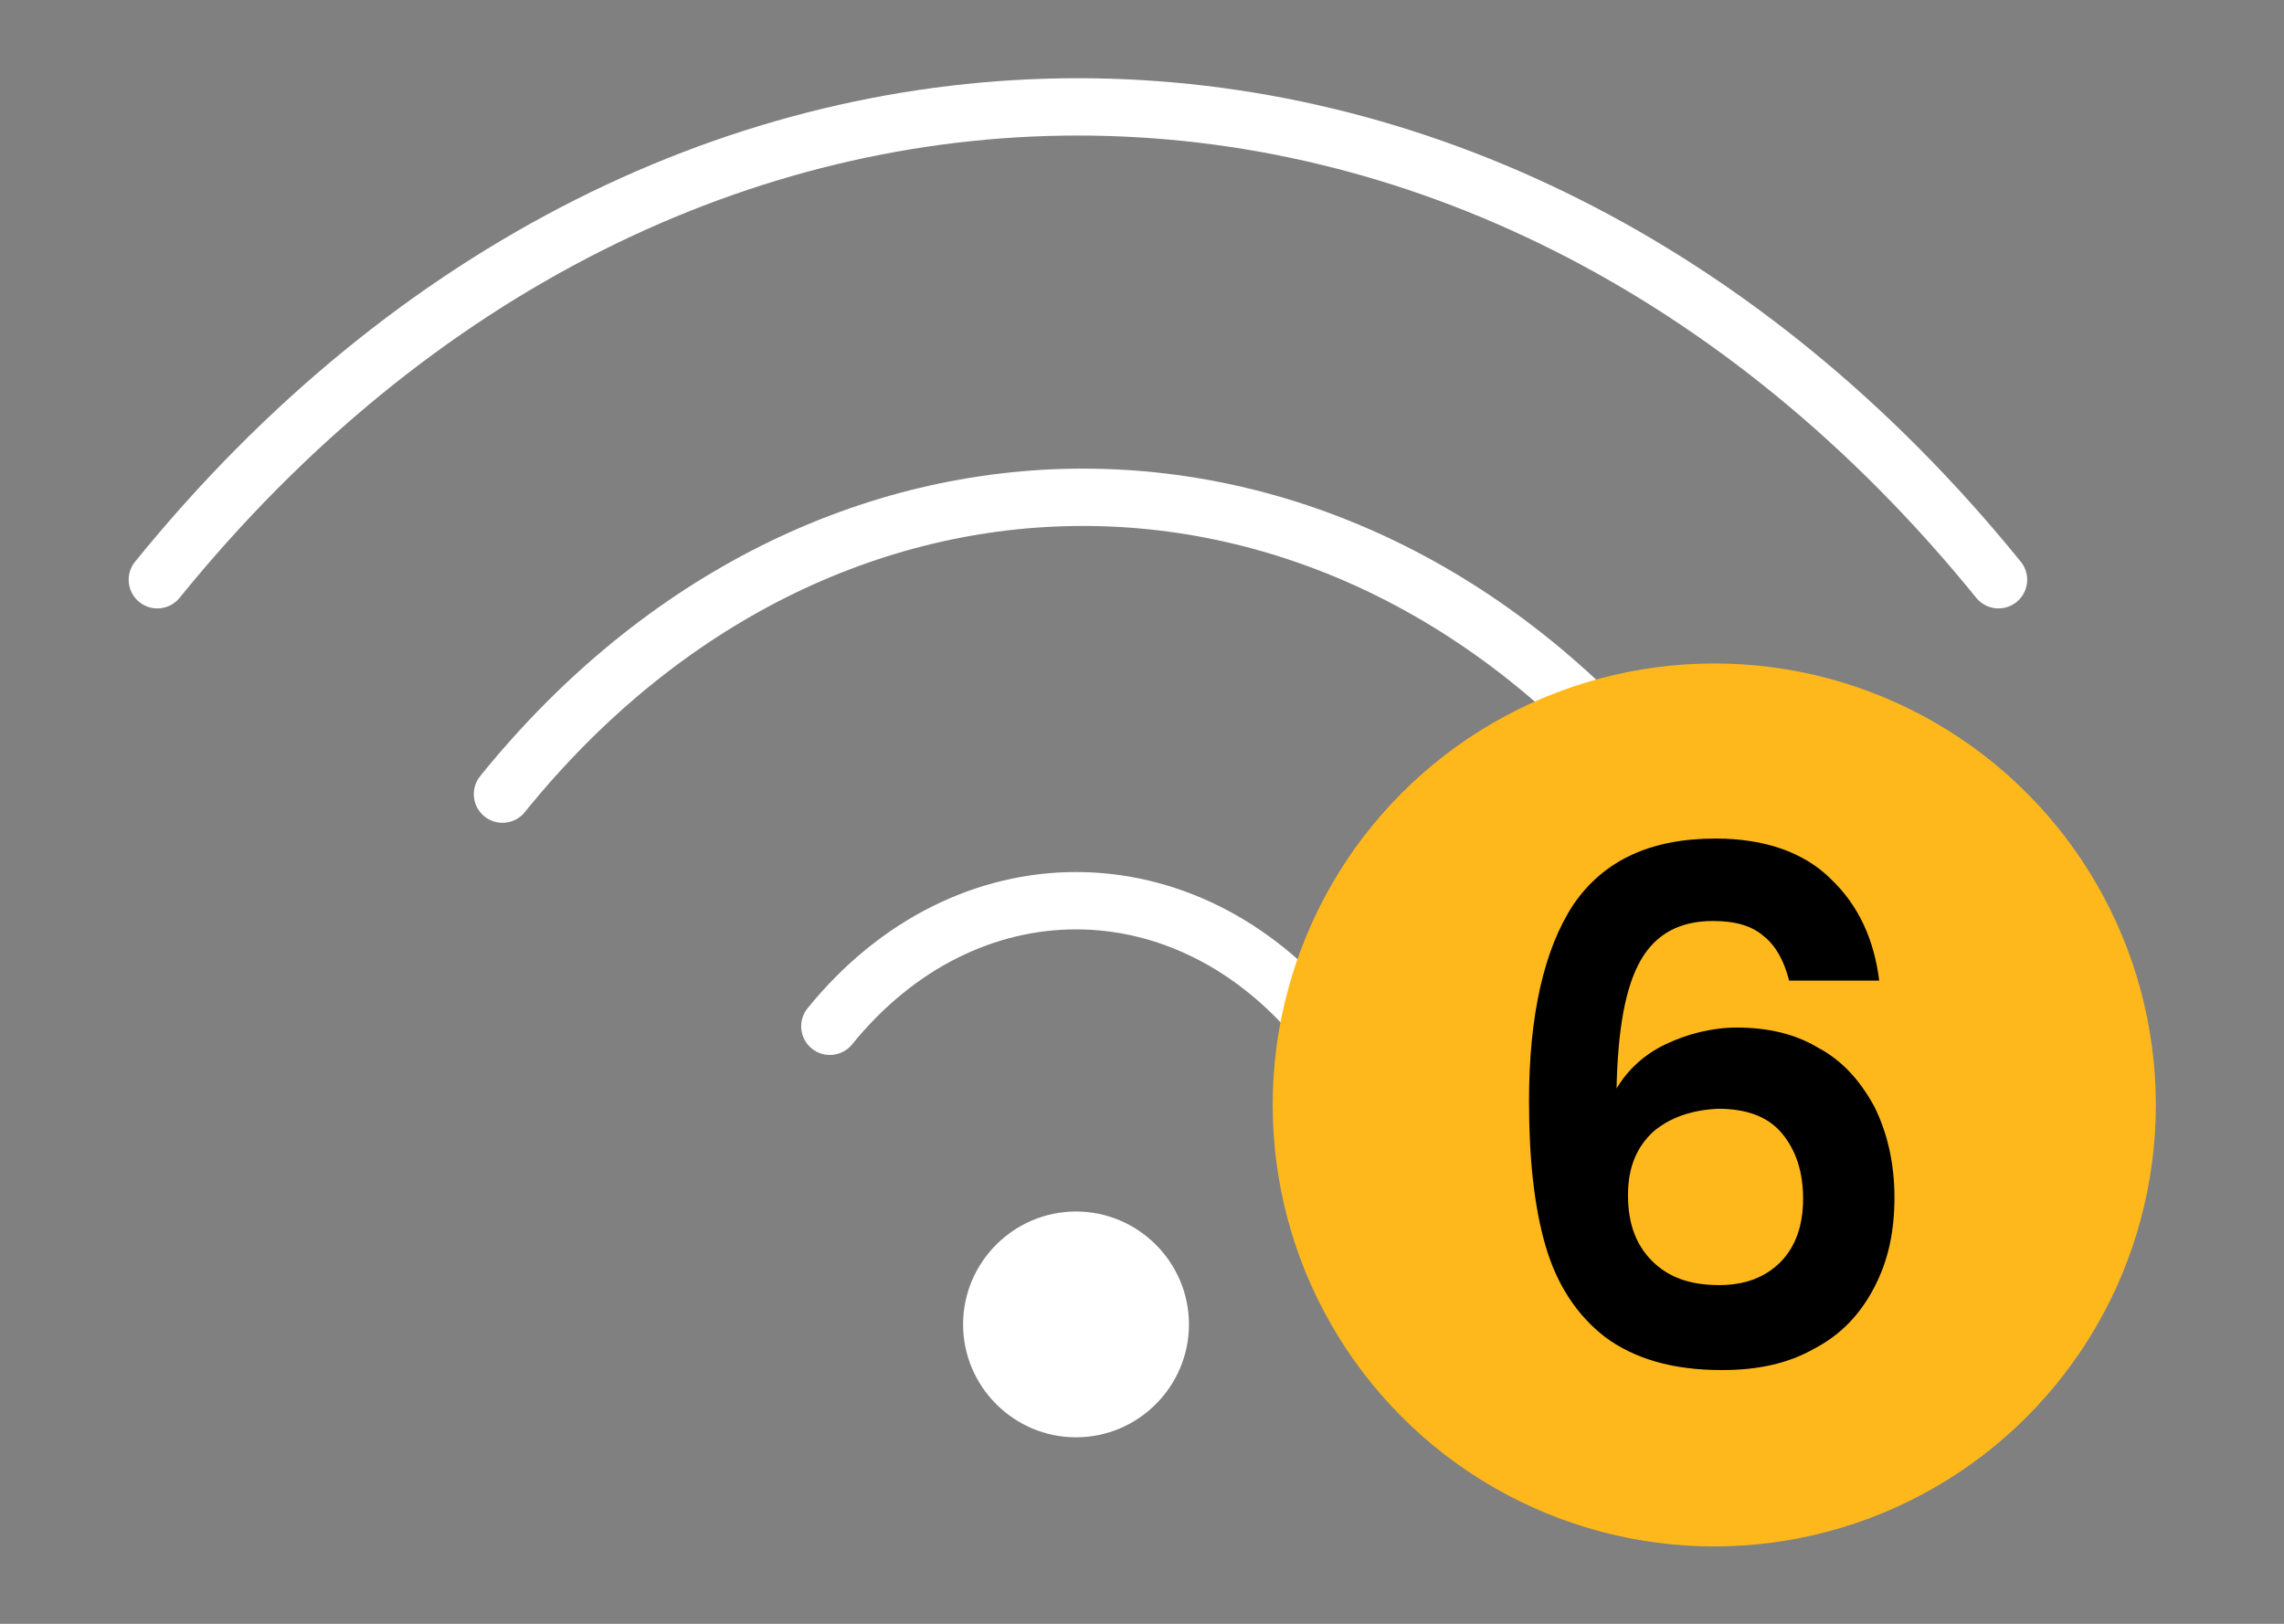
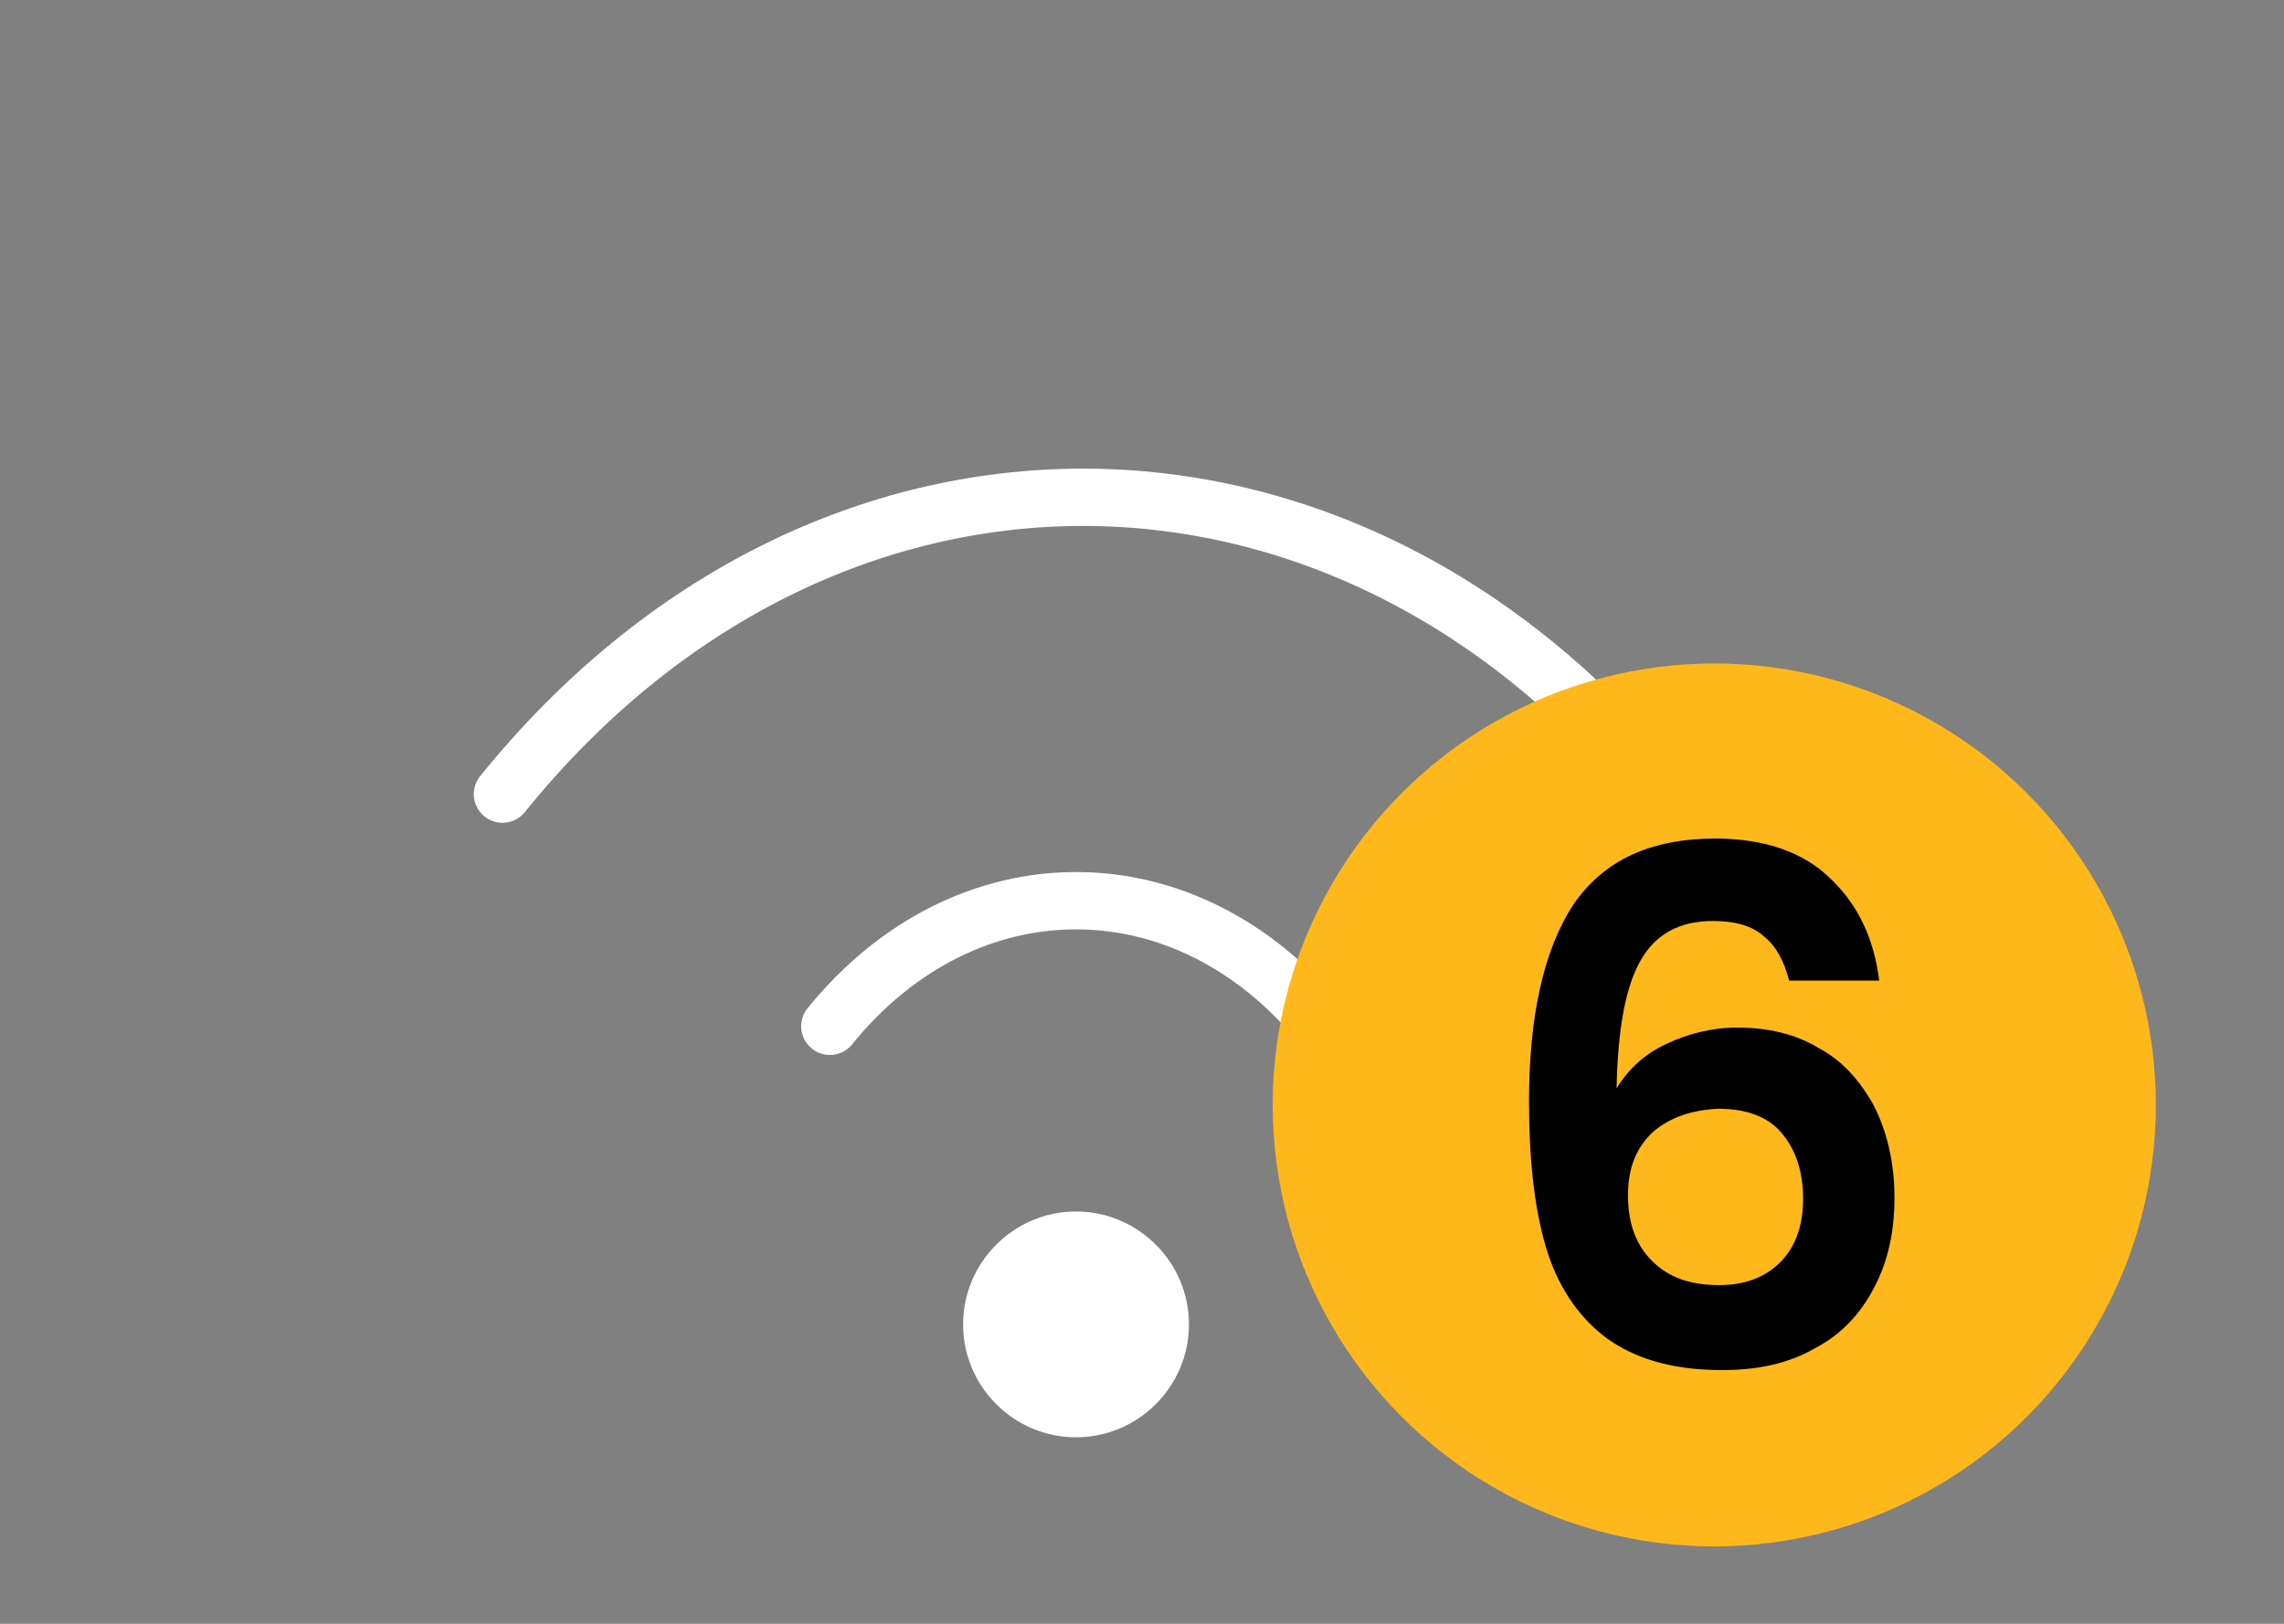
<svg xmlns="http://www.w3.org/2000/svg" version="1.1" id="Layer_1" x="0px" y="0px" viewBox="0 0 180 128" style="enable-background:new 0 0 180 128;" xml:space="preserve">
  <rect x="0" y="0" width="180" height="128" fill="#808080" stroke="none" />
  <style type="text/css"> .st0{fill:#FFFFFF;} .st1{fill:none;stroke:#FFFFFF;stroke-width:4.519;stroke-linecap:round;stroke-miterlimit:10;} .st2{fill:#FFB81C;} </style>
  <g id="wifi-6">
    <g>
      <path class="st0" d="M93.7,104.4c0-4.9-4-8.9-8.9-8.9c-4.9,0-8.9,4-8.9,8.9c0,4.9,4,8.9,8.9,8.9C89.7,113.3,93.7,109.3,93.7,104.4 z" />
      <path id="XMLID_7_" class="st1" d="M65.4,80.9c10.7-13.2,28.1-13.2,38.8,0" />
      <path id="XMLID_8_" class="st1" d="M39.6,62.6c25.2-31.2,66.3-31.2,91.5,0" />
-       <path id="XMLID_9_" class="st1" d="M12.4,45.7C52.7-4,117.2-4,157.5,45.7" />
    </g>
    <g>
      <circle class="st2" cx="135.1" cy="87.1" r="34.8" />
      <g>
        <path d="M139,73.8c-0.9-0.8-2.2-1.2-4-1.2c-2.6,0-4.5,1-5.7,3.1c-1.2,2.1-1.8,5.4-1.9,10.1c0.9-1.5,2.2-2.7,3.9-3.5 c1.7-0.8,3.6-1.3,5.6-1.3c2.4,0,4.6,0.5,6.4,1.6c1.9,1,3.3,2.6,4.4,4.6c1,2,1.6,4.4,1.6,7.2c0,2.7-0.5,5-1.6,7.1 c-1.1,2.1-2.6,3.7-4.7,4.8c-2.1,1.2-4.5,1.7-7.3,1.7c-3.9,0-6.9-0.9-9.2-2.6c-2.2-1.7-3.8-4.1-4.7-7.2c-0.9-3.1-1.3-6.9-1.3-11.4 c0-6.8,1.2-12,3.5-15.5c2.4-3.5,6.1-5.2,11.2-5.2c3.9,0,7,1.1,9.1,3.2c2.2,2.1,3.4,4.8,3.8,8H141C140.6,75.7,139.9,74.5,139,73.8 z M130.3,89.2c-1.3,1.2-2,2.8-2,5c0,2.2,0.6,3.9,1.9,5.2c1.3,1.3,3,1.9,5.3,1.9c2,0,3.6-0.6,4.8-1.8c1.2-1.2,1.8-2.9,1.8-5 c0-2.2-0.6-3.9-1.7-5.2c-1.1-1.3-2.8-1.9-5-1.9C133.3,87.5,131.6,88.1,130.3,89.2z" />
      </g>
    </g>
  </g>
</svg>